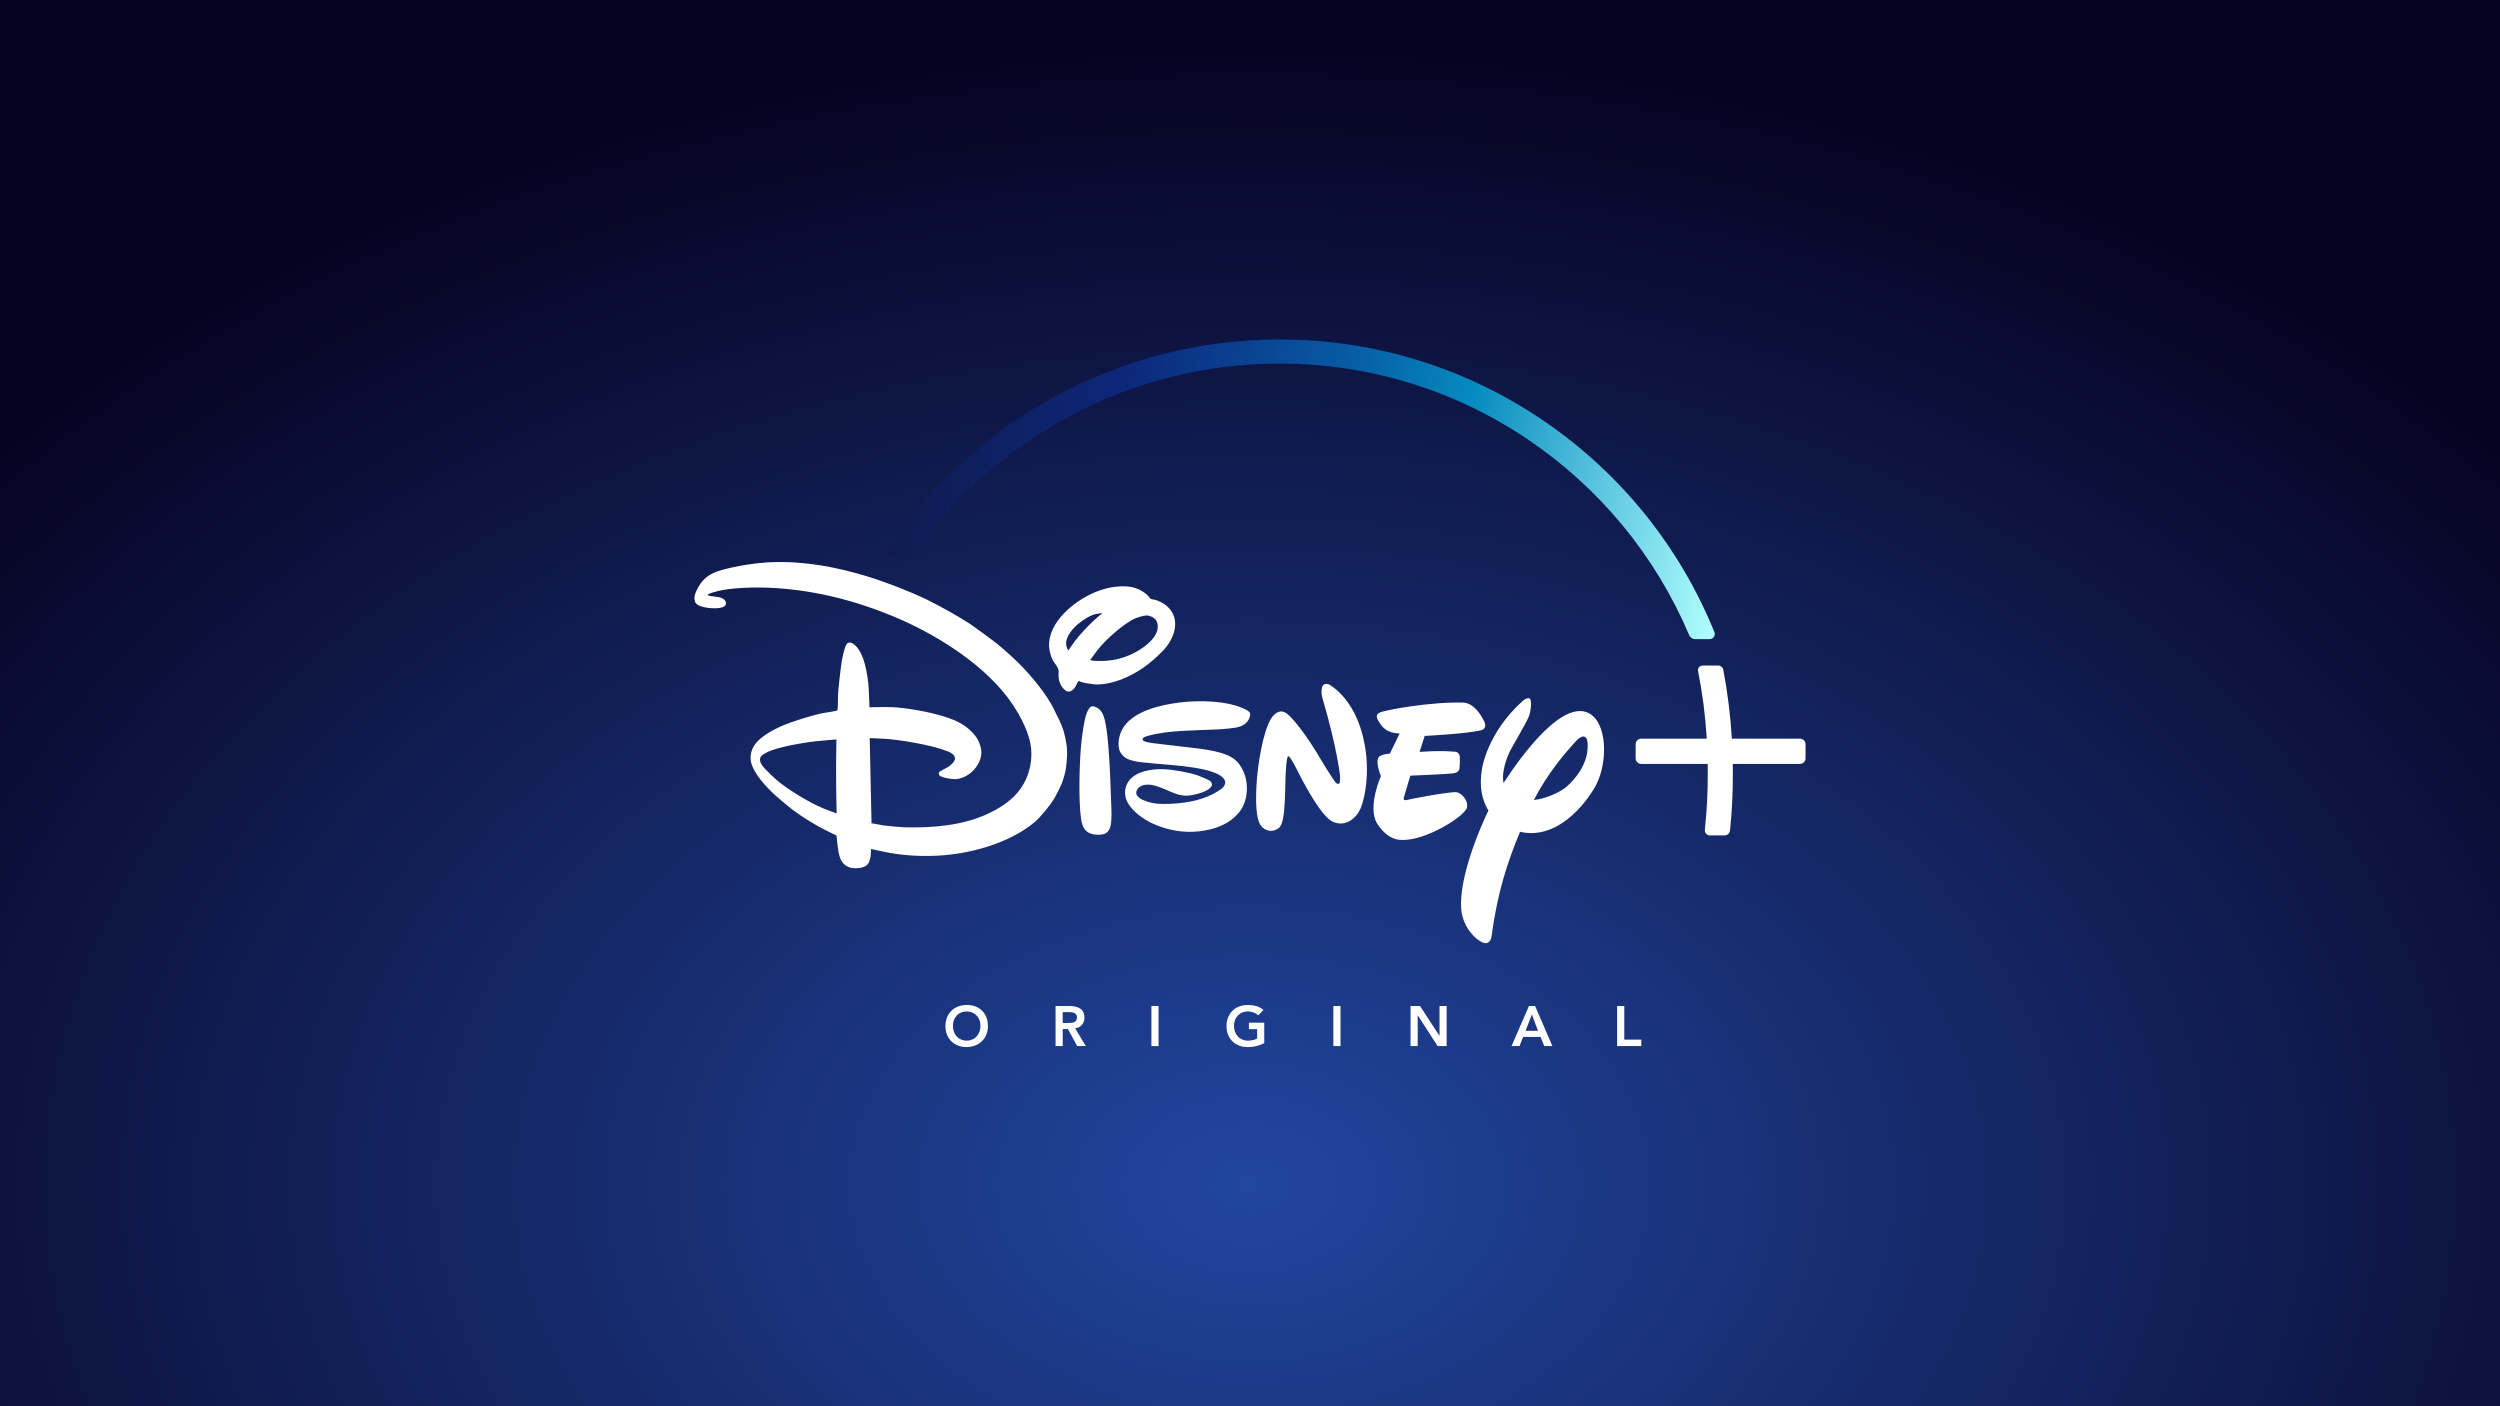
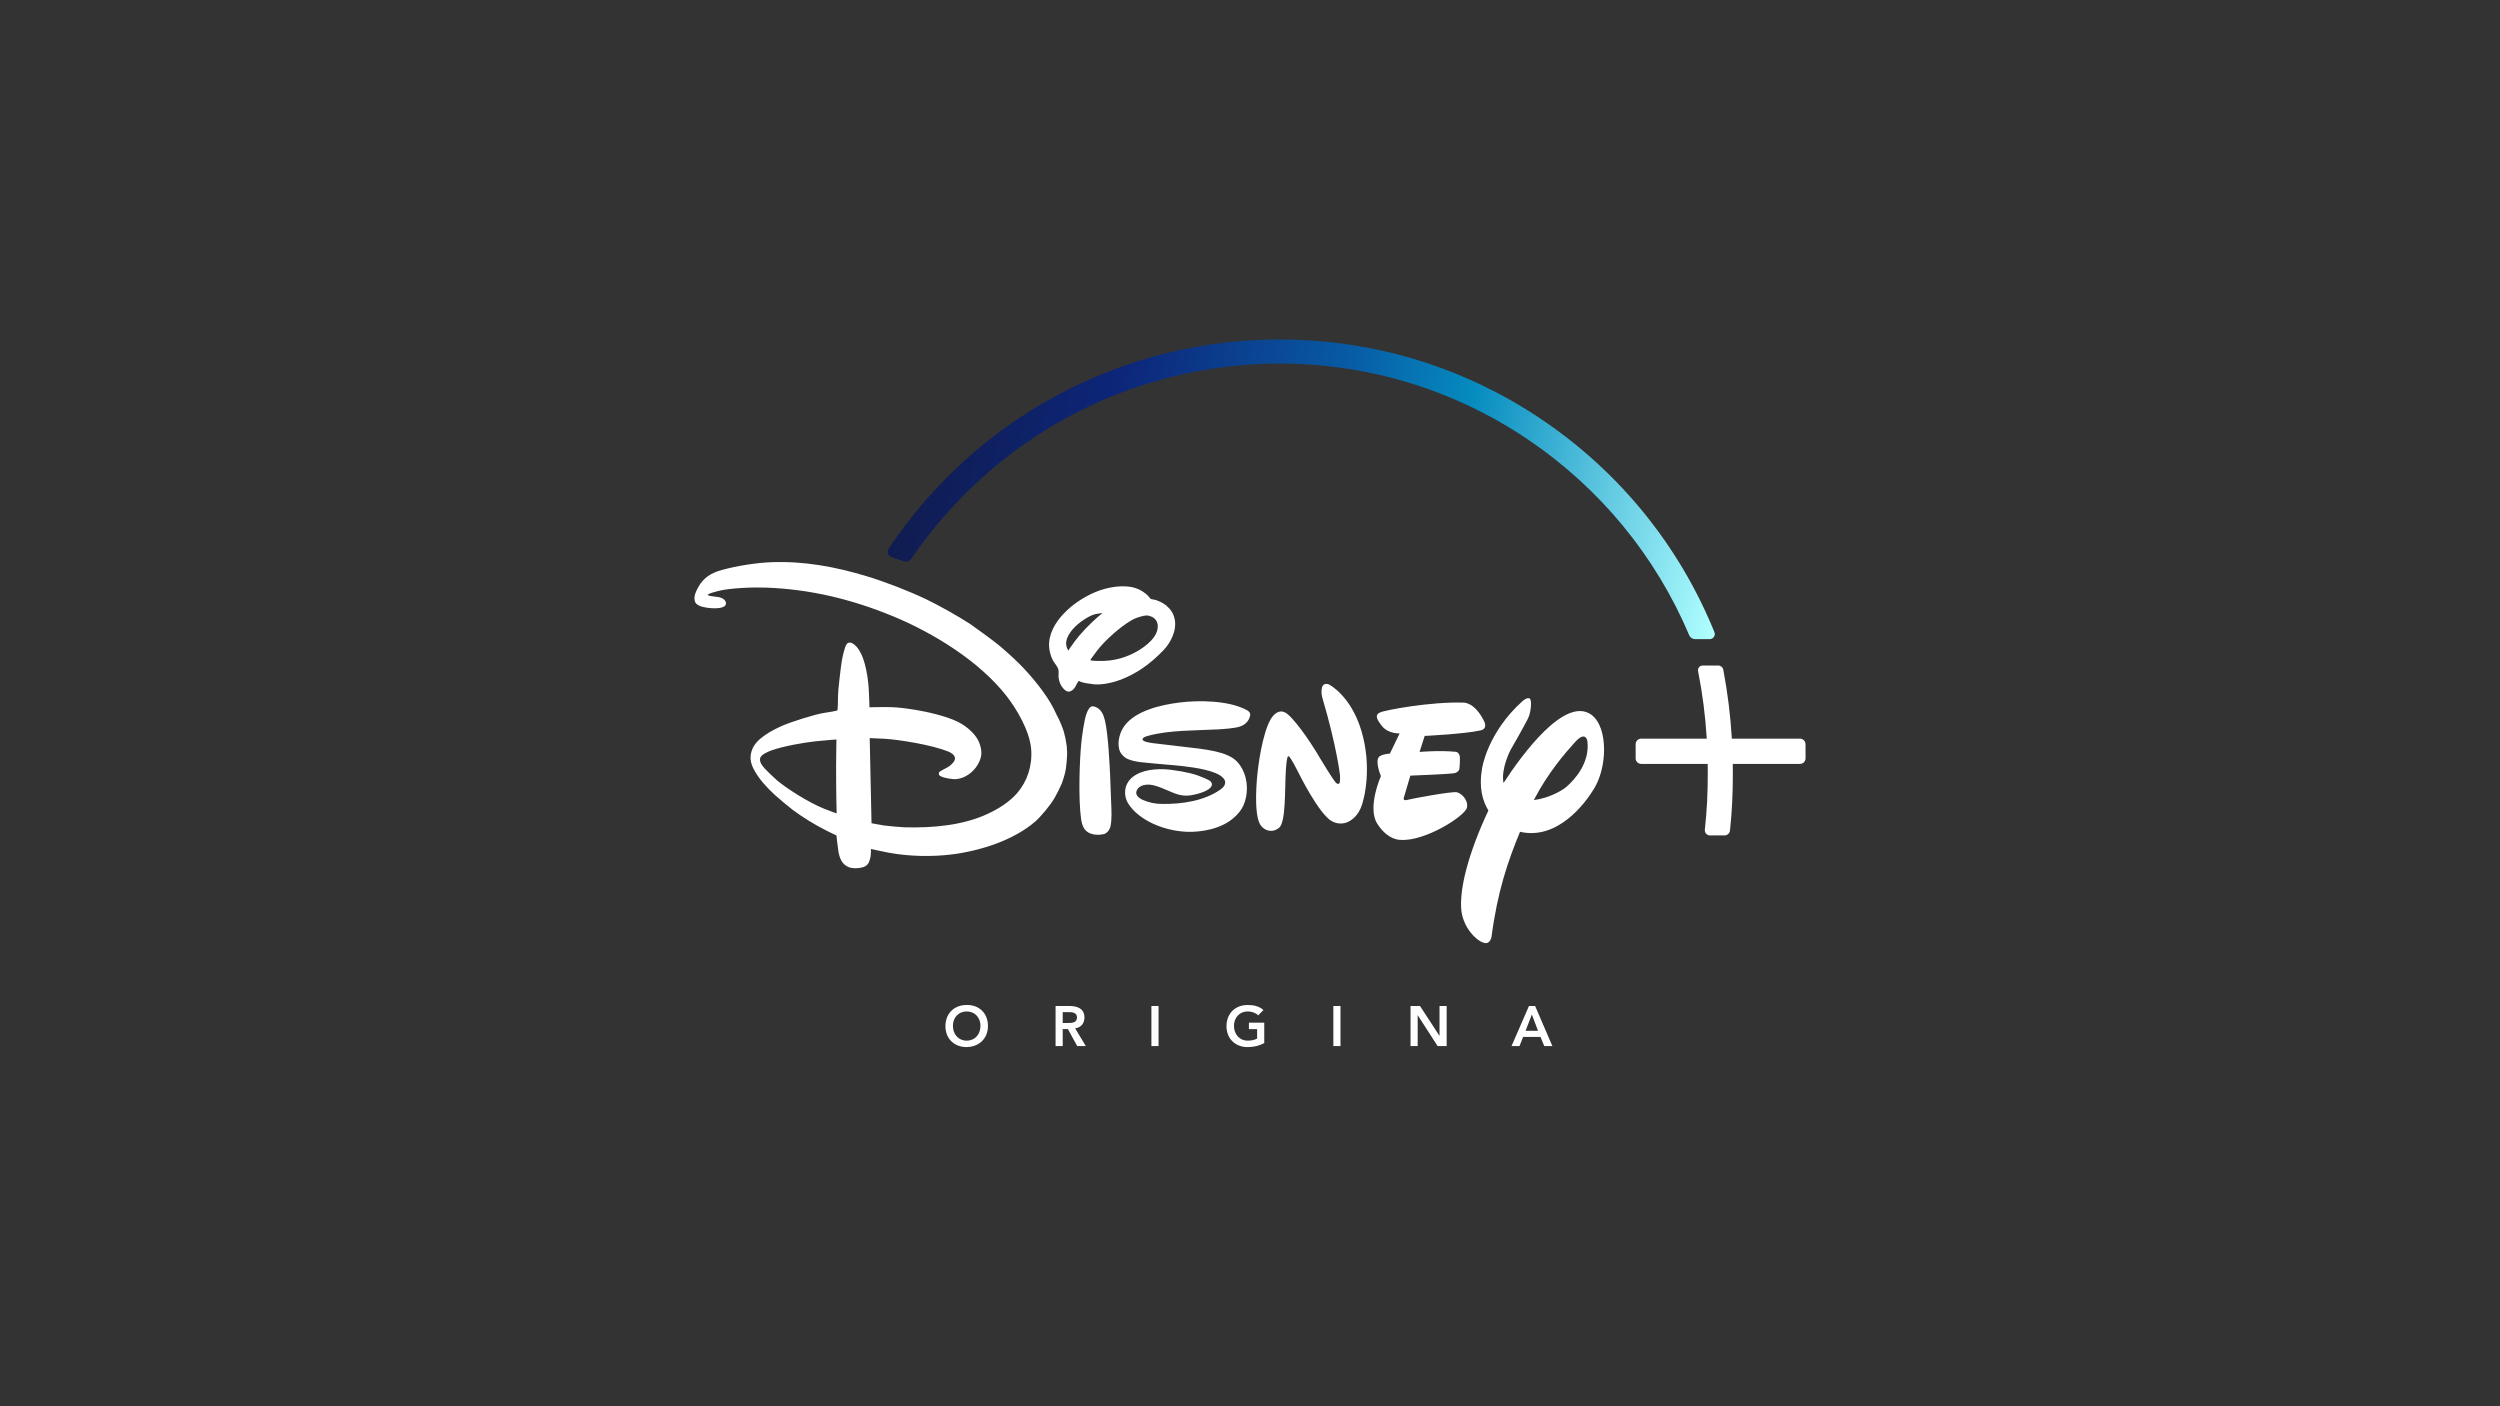
<svg xmlns="http://www.w3.org/2000/svg" xmlns:ns1="http://www.inkscape.org/namespaces/inkscape" xmlns:ns2="http://sodipodi.sourceforge.net/DTD/sodipodi-0.dtd" version="1.1" id="svg2985" ns1:version="0.48.5 r10040" ns2:docname="Disney+ 2018 logo.svg" x="0px" y="0px" width="1920px" height="1080px" viewBox="0 0 1920 1080" enable-background="new 0 0 1920 1080" xml:space="preserve">
  <rect x="0" y="0" width="1920" height="1080" fill="#333333" stroke="none" />
  <g>
    <radialGradient id="rect2997_1_" cx="1357.831" cy="514.342" r="499.662" gradientTransform="matrix(1.047168e-004 1.74 -2.509 0 2250.516 -1452.955)" gradientUnits="userSpaceOnUse">
      <stop offset="0" style="stop-color:#21469F" />
      <stop offset="1" style="stop-color:#060322" />
    </radialGradient>
-     <path id="rect2997" ns1:connector-curvature="0" fill="url(#rect2997_1_)" d="M0,0h1920v1080H0V0z" />
    <g>
      <path fill="#FFFFFF" d="M920.738,574.911c0.472,0.068,0.571,0.084,1.032,0.148c7.687,1.039,15.237,2.428,21.02,5.008    c5.354,2.367,8.496,5.362,11.362,10.698c4.363,8.091,4.645,19.425,0.706,28.005c-2.941,6.386-9.404,11.734-15.303,14.573    c-6.122,2.969-12.16,4.383-19.082,5.172c-12.104,1.331-25.176-1.177-36.067-6.438c-6.445-3.151-14.315-8.57-18.286-15.555    c-2.917-5.114-2.824-11.769,0.728-16.63c5.661-7.745,17.784-9.453,26.919-9.128c6.961,0.266,19.496,2.419,26.105,4.771    c1.832,0.664,8.59,3.297,9.769,4.503c0.829,0.839,1.37,2.06,0.995,3.188c-1.511,4.62-12.737,7.055-15.976,7.544    c-8.679,1.331-13.18-1.955-23.051-5.852c-2.444-0.961-5.71-2.023-8.203-2.25c-4.478-0.432-9.89,0.828-10.745,5.711    c-0.426,2.523,2.53,4.881,4.787,5.87c5.289,2.273,9.592,3.091,14.801,3.164c15.389,0.253,32.681-2.281,45.262-11.198    c1.725-1.231,3.418-3.031,3.435-5.297c0.055-4.583-7.974-7.388-7.974-7.388c-8.48-3.531-24.143-5.253-32.214-5.914    c-8.47-0.737-21.789-1.831-24.993-2.302c-3.293-0.469-6.87-1.136-9.721-2.414c-2.865-1.295-5.668-4.193-6.501-7.398    c-1.477-5.776,0.41-12.862,3.616-17.477c8.408-12.092,28.11-16.69,42.822-18.511c14.248-1.771,37.27-1.75,51.262,5.685    c2.16,1.154,3.262,2.234,2.812,4.539c-0.911,4.336-4.169,7.131-8.118,8.354c-4.144,1.32-12.711,1.833-16.479,2.067    c-16.864,0.945-37.248,0.451-53.313,4.831c-1.258,0.362-3.43,0.948-4.138,1.737c-2.512,2.731,4.666,3.51,6.209,3.822    c0.457,0.104,0.546,0.123,1.022,0.172L920.738,574.911 M820.398,499.703c0,0,2.745-4.112,5.046-7.234    c4.182-5.685,11.759-13.567,17.462-18.45c1.747-1.487,3.805-3.176,3.805-3.176s-3.219,0.332-5.046,0.703    c-4.324,0.844-10.67,5.061-13.841,7.787c-5.233,4.477-10.988,11.758-8.382,18.227    C819.816,498.476,820.398,499.703,820.398,499.703 M849.487,507.491c8.267-0.573,16.01-2.953,23.217-6.945    c7.069-3.96,17.468-11.675,16.389-20.741c-0.327-2.937-2.248-5.152-4.672-6.188c-3.155-1.363-4.801-1.145-8.827,0.049    c-2.927,0.861-4.242,1.374-7.008,2.961c-8.106,4.709-19.603,14.795-25.847,22.84c-1.441,1.897-2.9,4.018-4.041,5.473    c-0.722,0.902-1.284,1.719-1.21,1.944C837.737,507.793,846.257,507.711,849.487,507.491 M828.44,522.949    c-0.848,0.902-1.752,3.075-2.689,4.651c-0.497,0.842-1.426,1.924-2.041,2.363c-2.146,1.575-3.968,1.65-6.046-0.178    c-2.914-2.574-4.597-6.559-4.716-10.435c-0.065-1.691,0.227-3.562-0.096-4.988c-0.527-2.405-2.936-4.887-4.235-7.188    c-1.524-2.712-2.761-7.438-2.911-10.489c-0.525-9.519,4.49-18.285,11.012-25.197c6.561-6.992,15.143-12.806,24.481-16.76    c8.831-3.719,21.759-6.25,31.453-2.896c3.159,1.084,7.552,3.766,9.765,6.582c0.47,0.58,0.852,1.213,1.329,1.521    c0.434,0.277,1.56,0.387,2.457,0.548c3.09,0.539,7.543,2.876,9.358,4.435c3.657,3.155,5.656,6.164,6.58,10.535    c1.858,8.799-3.207,18.444-8.975,24.322c-9.879,10.104-19.636,17.217-32.271,22.164c-5.552,2.169-14.197,4.193-20.496,3.625    c-1.953-0.164-3.962-0.678-5.867-0.808c-0.97-0.079-4.524-1-4.906-1.258C829.156,523.136,828.547,522.823,828.44,522.949     M839.727,542.45c0.388,0.065,0.979,0.24,1.489,0.436c4.432,1.682,6.257,5.783,7.342,10.283c2.532,10.461,3.611,33.6,4.036,42.654    c0.304,6.797,0.476,13.484,0.759,20.203c0.244,5.688,0.694,13.255-0.493,18.586c-0.426,1.919-1.711,4.148-3.548,5.289    c-2.101,1.346-6.89,1.445-9.522,0.903c-6.487-1.336-8.595-5.511-9.519-11.927c-2.203-15.308-1.143-45.347,0.154-58.026    c0.43-4.185,2.008-17.599,4.195-23.227C835.371,545.729,836.96,541.909,839.727,542.45 M642.391,567.917    c0,0-9.653,0.682-16.297,1.419c-8.454,0.911-24.339,3.656-33.507,6.93c-2.748,0.981-8.336,3.317-8.821,6.146    c-0.512,2.933,1.31,5.227,3.329,7.6c1.171,1.377,7.796,7.747,9.65,9.294c7.782,6.5,23.564,16.521,35.189,21.383    c3.99,1.653,10.601,4.021,10.601,4.021s-0.493-18.813-0.405-37.338C642.183,577.597,642.391,567.917,642.391,567.917     M819.411,575.401c0.555,5.057-0.747,14.609-0.973,15.867c-0.412,2.903-2.6,9.609-2.965,10.424c-1.77,4.07-3.51,7.404-5.356,10.74    c-3.167,5.692-10.695,14.724-15.161,18.588c-16.616,14.367-42.346,22.545-64.414,25.234c-14.975,1.813-32.184,1.545-48.051-1.388    c-5.463-0.992-13.585-2.867-13.585-2.867s0.022,3.247-0.237,5.534c-0.123,1.041-0.91,3.783-1.35,4.672    c-1.156,2.391-3.049,3.619-5.801,4.143c-3.326,0.623-6.854,0.826-9.926-0.484c-5.042-2.127-6.854-6.846-7.733-12.286    c-0.71-4.352-1.453-11.919-1.453-11.919s-3.772-1.784-6.922-3.354c-9.661-4.766-18.841-10.534-26.868-16.464    c-2.227-1.661-11.784-9.664-13.895-11.65c-5.912-5.617-11.237-11.206-15.283-18.37c-3.146-5.604-4.051-10.573-1.66-16.508    c3.301-8.271,15.156-14.495,23.275-18.044c5.959-2.628,24.481-8.68,32.173-9.805c3.636-0.514,9.273-1.523,9.621-1.748    c0.142-0.109,0.238-0.203,0.343-0.32c0.176-0.25,0.477-8.438,0.415-11.434c-0.074-2.943,2.181-22.282,2.906-26.38    c0.38-2.204,2.052-10.719,3.766-12.957c1.116-1.508,3.094-1.388,4.707-0.395c8.827,5.489,11.505,24.516,12.163,34.203    c0.392,5.898,0.587,14.774,0.587,14.774s10.124-0.302,16.352-0.122c6.052,0.138,12.724,1.094,19.003,2.097    c8.039,1.289,23.716,4.703,32.701,9.263c7.406,3.753,14.334,10.078,16.577,16.769c2.087,6.133,1.774,10.383-1.402,15.911    c-3.57,6.255-10.325,10.903-17.177,11.292c-2.039,0.114-9.71-0.904-12.073-2.734c-0.929-0.725-0.88-2.045-0.211-2.933    c0.258-0.313,3.84-2.219,5.957-3.336c1.063-0.575,1.938-1.198,2.767-1.953c1.76-1.55,3.343-3.255,3.167-5.25    c-0.242-2.594-2.989-4.195-5.606-5.222c-12.271-4.877-36.785-8.927-48.625-9.627c-4.639-0.271-11.233-0.503-11.233-0.503    l1.397,65.401c0,0,5.449,1.036,9.744,1.731c2.467,0.375,12.912,1.313,15.69,1.386c21.132,0.557,44.72-1.339,64.114-10.487    c8.515-4.011,16.327-8.995,22.244-15.753c7.793-8.935,11.872-21.164,10.797-33.942c-1.187-13.95-11.003-30.511-18.848-40.595    c-20.717-26.643-56.227-48.559-87.471-61.409c-31.896-13.109-63.419-20.649-97.268-21.91c-8.727-0.327-27.758,0.114-37.373,2.773    c-1.377,0.388-2.76,0.849-4.036,1.138c-1.005,0.248-2.594,0.914-3.031,1.269c-0.241,0.192-0.479,0.464-0.479,0.464    s0.594,0.328,1.159,0.564c1.021,0.447,5.309,0.709,7.526,1.119c1.988,0.373,4.055,1.416,4.873,2.872    c0.78,1.386,0.873,2.473-0.053,3.626c-2.182,2.65-10.385,2.201-13.999,1.632c-3.754-0.598-8.425-1.749-9.285-5.013    c-0.992-3.851,0.833-7.623,2.81-11.112c3.972-6.98,9.655-10.608,17.979-12.882c11.821-3.255,26.753-5.531,37.917-5.954    c25.273-0.957,49.189,3.465,73.676,10.896c14.014,4.241,32.36,11.348,45.791,17.816c9.643,4.648,24.82,13.191,33.354,18.78    c2.692,1.772,18.436,13.344,20.877,15.379c5.105,4.168,11.78,10.163,16.609,14.957c9.35,9.267,20.979,23.461,26.627,34.735    c1.357,2.701,2.41,5.354,4.164,8.482c0.604,1.075,3.188,7.481,3.614,9.333c0.426,1.836,1.048,4.526,1.138,4.63    C818.31,567.771,819.504,573.281,819.411,575.401 M1137.112,560.942c-11.834,2.727-42.956,4.242-42.956,4.242l-3.922,12.297    c0,0,15.555-1.328,26.862-0.146c0,0,3.669-0.427,4.099,4.161c0.151,4.276-0.364,8.865-0.364,8.865s-0.232,2.781-4.164,3.489    c-4.271,0.708-33.526,1.841-33.526,1.841l-4.731,16.021c0,0-1.766,3.703,2.182,2.648c3.664-0.979,34.315-6.732,38.308-5.909    c4.278,1.065,9.016,6.766,7.648,11.966c-1.636,6.44-32.224,25.953-50.854,24.597c0,0-9.799,0.628-18.067-12.586    c-7.706-12.589,2.922-36.43,2.922-36.43s-4.872-11.13-1.339-14.903c0,0,2.092-1.909,8.219-2.339l7.498-15.513    c0,0-8.545,0.591-13.625-5.693c-4.734-5.961-5.128-8.703-1.495-10.346c3.875-1.917,39.448-8.412,63.925-7.586    c0,0,8.505-0.839,15.883,13.916C1139.612,553.536,1143.185,559.508,1137.112,560.942 M1045.05,620.594    c-3.136,7.375-11.422,15.253-21.719,10.359c-10.156-4.909-26.347-38.036-26.347-38.036s-6.148-12.352-7.328-12.034    c0,0-1.325-2.414-2.141,11.086c-0.847,13.442,0.164,39.651-5.2,43.776c-5.076,4.138-11.225,2.492-14.422-2.339    c-2.898-4.763-4.102-16.075-2.521-35.948c1.865-19.906,6.482-41.088,12.391-47.685c5.904-6.55,10.641-1.797,12.487-0.073    c0,0,7.896,7.159,20.911,28.164l2.297,3.883c0,0,11.826,19.847,13.065,19.803c0,0,0.961,0.914,1.828,0.255    c1.239-0.354,0.739-6.716,0.739-6.716s-2.455-21.628-13.25-58.237c0,0-1.627-4.567-0.525-8.847    c1.096-4.325,5.424-2.293,5.424-2.293s16.737,8.409,24.847,35.637C1053.653,588.586,1048.234,613.159,1045.05,620.594     M1225.047,604.286c-7.612,13.284-29.104,41.094-57.667,34.529c-9.438,22.869-17.354,46.008-21.885,80.638    c0,0-1,6.724-6.594,4.383c-5.545-1.935-14.67-11.151-16.511-23.894c-1.989-16.742,5.466-45.047,20.7-77.5    c-4.439-7.224-7.469-17.539-4.877-32.234c0,0,3.822-27.291,31.224-51.885c0,0,3.289-2.838,5.192-1.959    c2.097,0.874,1.128,9.756-0.536,14.076c-1.729,4.283-13.933,25.414-13.933,25.414s-7.604,14.266-5.471,25.521    c14.372-22.097,47.049-66.657,67.297-52.604c6.807,4.867,9.939,15.453,9.939,26.859    C1231.935,585.651,1229.521,596.302,1225.047,604.286 M1219.133,569.289c0,0-1.125-8.789-9.711,0.888    c-7.388,8.17-20.716,23.472-31.44,44.261c11.258-1.266,22.115-7.37,25.394-10.481    C1208.708,599.224,1221.146,586.378,1219.133,569.289 M1382.396,567.286h-52.346c-1.047-17.791-3.188-35.123-6.568-52.97    c-0.346-1.845-1.958-3.188-3.828-3.188h-12.067c-1.047,0-2.042,0.47-2.729,1.297c-0.68,0.838-0.942,1.899-0.747,2.941    c3.43,17.275,5.604,34.274,6.675,51.938h-50.359c-2.35,0-4.256,1.901-4.256,4.237v10.885c0,2.344,1.906,4.256,4.256,4.256h51.083    c0.028,2.682,0.055,5.094,0.055,7.352c0,15.688-0.675,28.609-2.255,43.189c-0.123,1.125,0.244,2.245,1.008,3.076    c0.736,0.833,1.807,1.313,2.911,1.313h11.195c2.183,0,3.995-1.644,4.214-3.82c1.531-14.686,2.18-27.766,2.18-43.758    c0-2.25-0.019-4.664-0.053-7.352h51.633c2.339,0,4.25-1.912,4.25-4.256v-10.885    C1386.646,569.195,1384.734,567.286,1382.396,567.286" />
      <linearGradient id="SVGID_1_" gradientUnits="userSpaceOnUse" x1="703.807" y1="766.235" x2="1326.294" y2="639.589" gradientTransform="matrix(1 0 0 -1 0 1081)">
        <stop offset="0" style="stop-color:#101C50" />
        <stop offset="0.236" style="stop-color:#0D267A" />
        <stop offset="0.497" style="stop-color:#085AA4" />
        <stop offset="0.655" style="stop-color:#058BBF" />
        <stop offset="1" style="stop-color:#B1FFFF" />
      </linearGradient>
      <path fill="url(#SVGID_1_)" d="M682.437,421.431c-0.746,1.104-0.922,2.453-0.495,3.727c0.442,1.268,1.41,2.23,2.657,2.67    l9.385,3.157c0.564,0.177,1.131,0.269,1.684,0.269c1.74,0,3.375-0.861,4.34-2.308c30.736-45.153,72.333-82.751,120.307-108.723    c49.527-26.82,105.64-41.007,162.288-41.007c68.422,0,134.44,20.186,190.927,58.365c55.112,37.244,97.914,89.204,123.776,150.267    c0.773,1.827,2.555,3.009,4.536,3.009h11.206c1.292,0,2.505-0.649,3.234-1.729c0.734-1.08,0.864-2.451,0.386-3.655    c-26.672-65.659-71.773-121.626-130.443-161.837c-60.06-41.163-130.474-62.929-203.622-62.929    C861.672,260.707,749.456,320.792,682.437,421.431" />
    </g>
    <path fill="#FFFFFF" d="M742.356,771.825c9.6-0.174,16.386,6.264,16.386,16.128c0,9.609-6.786,16.042-16.386,16.214   c-9.477,0-16.263-6.433-16.263-16.039C726.094,778.258,732.88,771.825,742.356,771.825z M742.396,799.214   c6.391,0,10.609-4.87,10.609-11.438c0-6.125-4.219-10.995-10.609-10.995c-6.346,0-10.557,4.87-10.557,10.995   C731.839,794.344,736.05,799.214,742.396,799.214z" />
    <path fill="#FFFFFF" d="M810.68,772.606h10.692c5.914,0,11.479,1.914,11.479,8.826c0,4.432-2.565,7.695-7.136,8.346l8.178,13.604   h-6.607l-7.127-13.039h-3.995v13.039h-5.484V772.606z M820.419,785.651c3.089,0,6.698-0.261,6.698-4.261   c0-3.653-3.394-4.089-6.222-4.089h-4.731v8.35H820.419z" />
    <path fill="#FFFFFF" d="M884.286,772.606h5.477v30.776h-5.477V772.606z" />
    <path fill="#FFFFFF" d="M970.948,801.125c-3.742,1.997-8.006,3.042-12.737,3.042c-9.479,0-16.263-6.433-16.263-16.039   c0-9.87,6.783-16.303,16.263-16.303c4.695,0,8.914,1.003,12.128,3.87l-4.047,4.086c-1.951-1.914-4.956-3-8.037-3   c-6.354,0-10.564,4.87-10.564,10.995c0,6.567,4.211,11.438,10.564,11.438c2.784,0,5.297-0.526,7.217-1.609v-7.261h-6.308v-4.953   h11.784V801.125z" />
    <path fill="#FFFFFF" d="M1024.019,772.606h5.477v30.776h-5.477V772.606z" />
    <path fill="#FFFFFF" d="M1083.302,772.606h7.261l14.911,22.867h0.081v-22.867h5.477v30.776h-6.948l-15.216-23.602h-0.089v23.602   h-5.477V772.606z" />
    <path fill="#FFFFFF" d="M1174.242,772.606h4.731l13.258,30.776h-6.247l-2.872-7.042h-13.35l-2.781,7.042h-6.13L1174.242,772.606z    M1181.192,791.646l-4.731-12.516l-4.823,12.516H1181.192z" />
-     <path fill="#FFFFFF" d="M1241.972,772.606h5.481v25.82h13.081v4.956h-18.563V772.606z" />
  </g>
</svg>